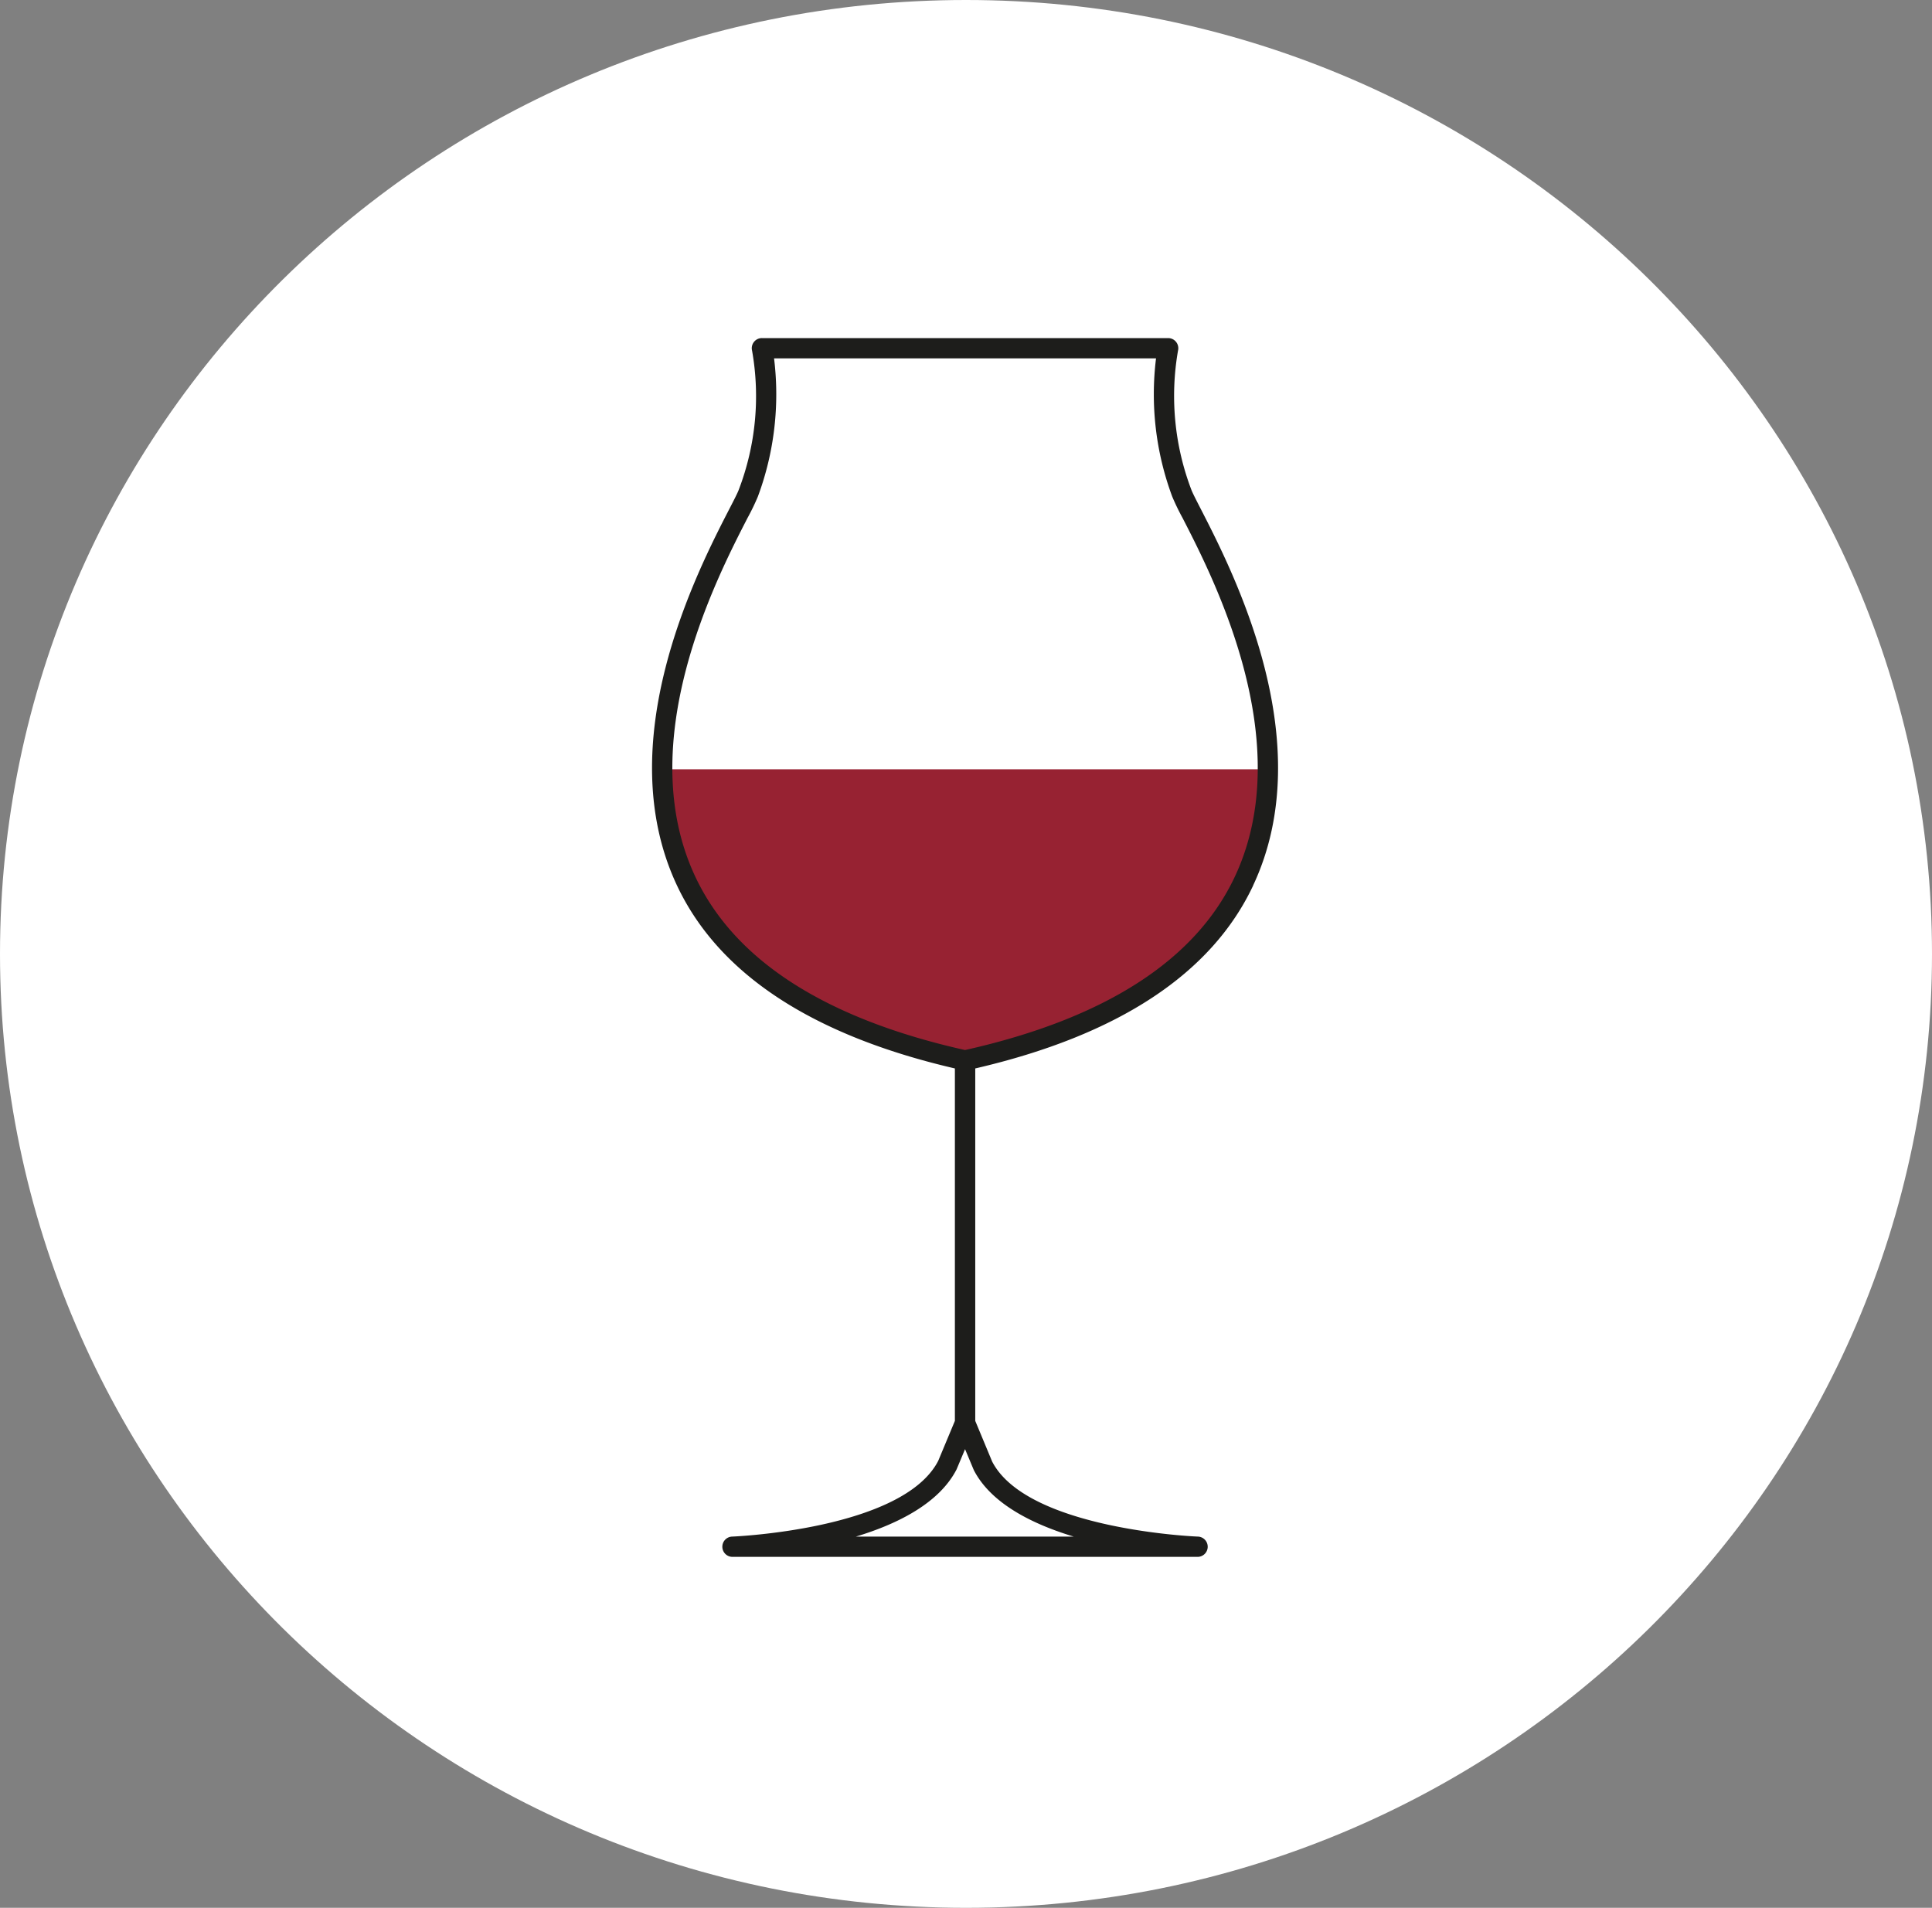
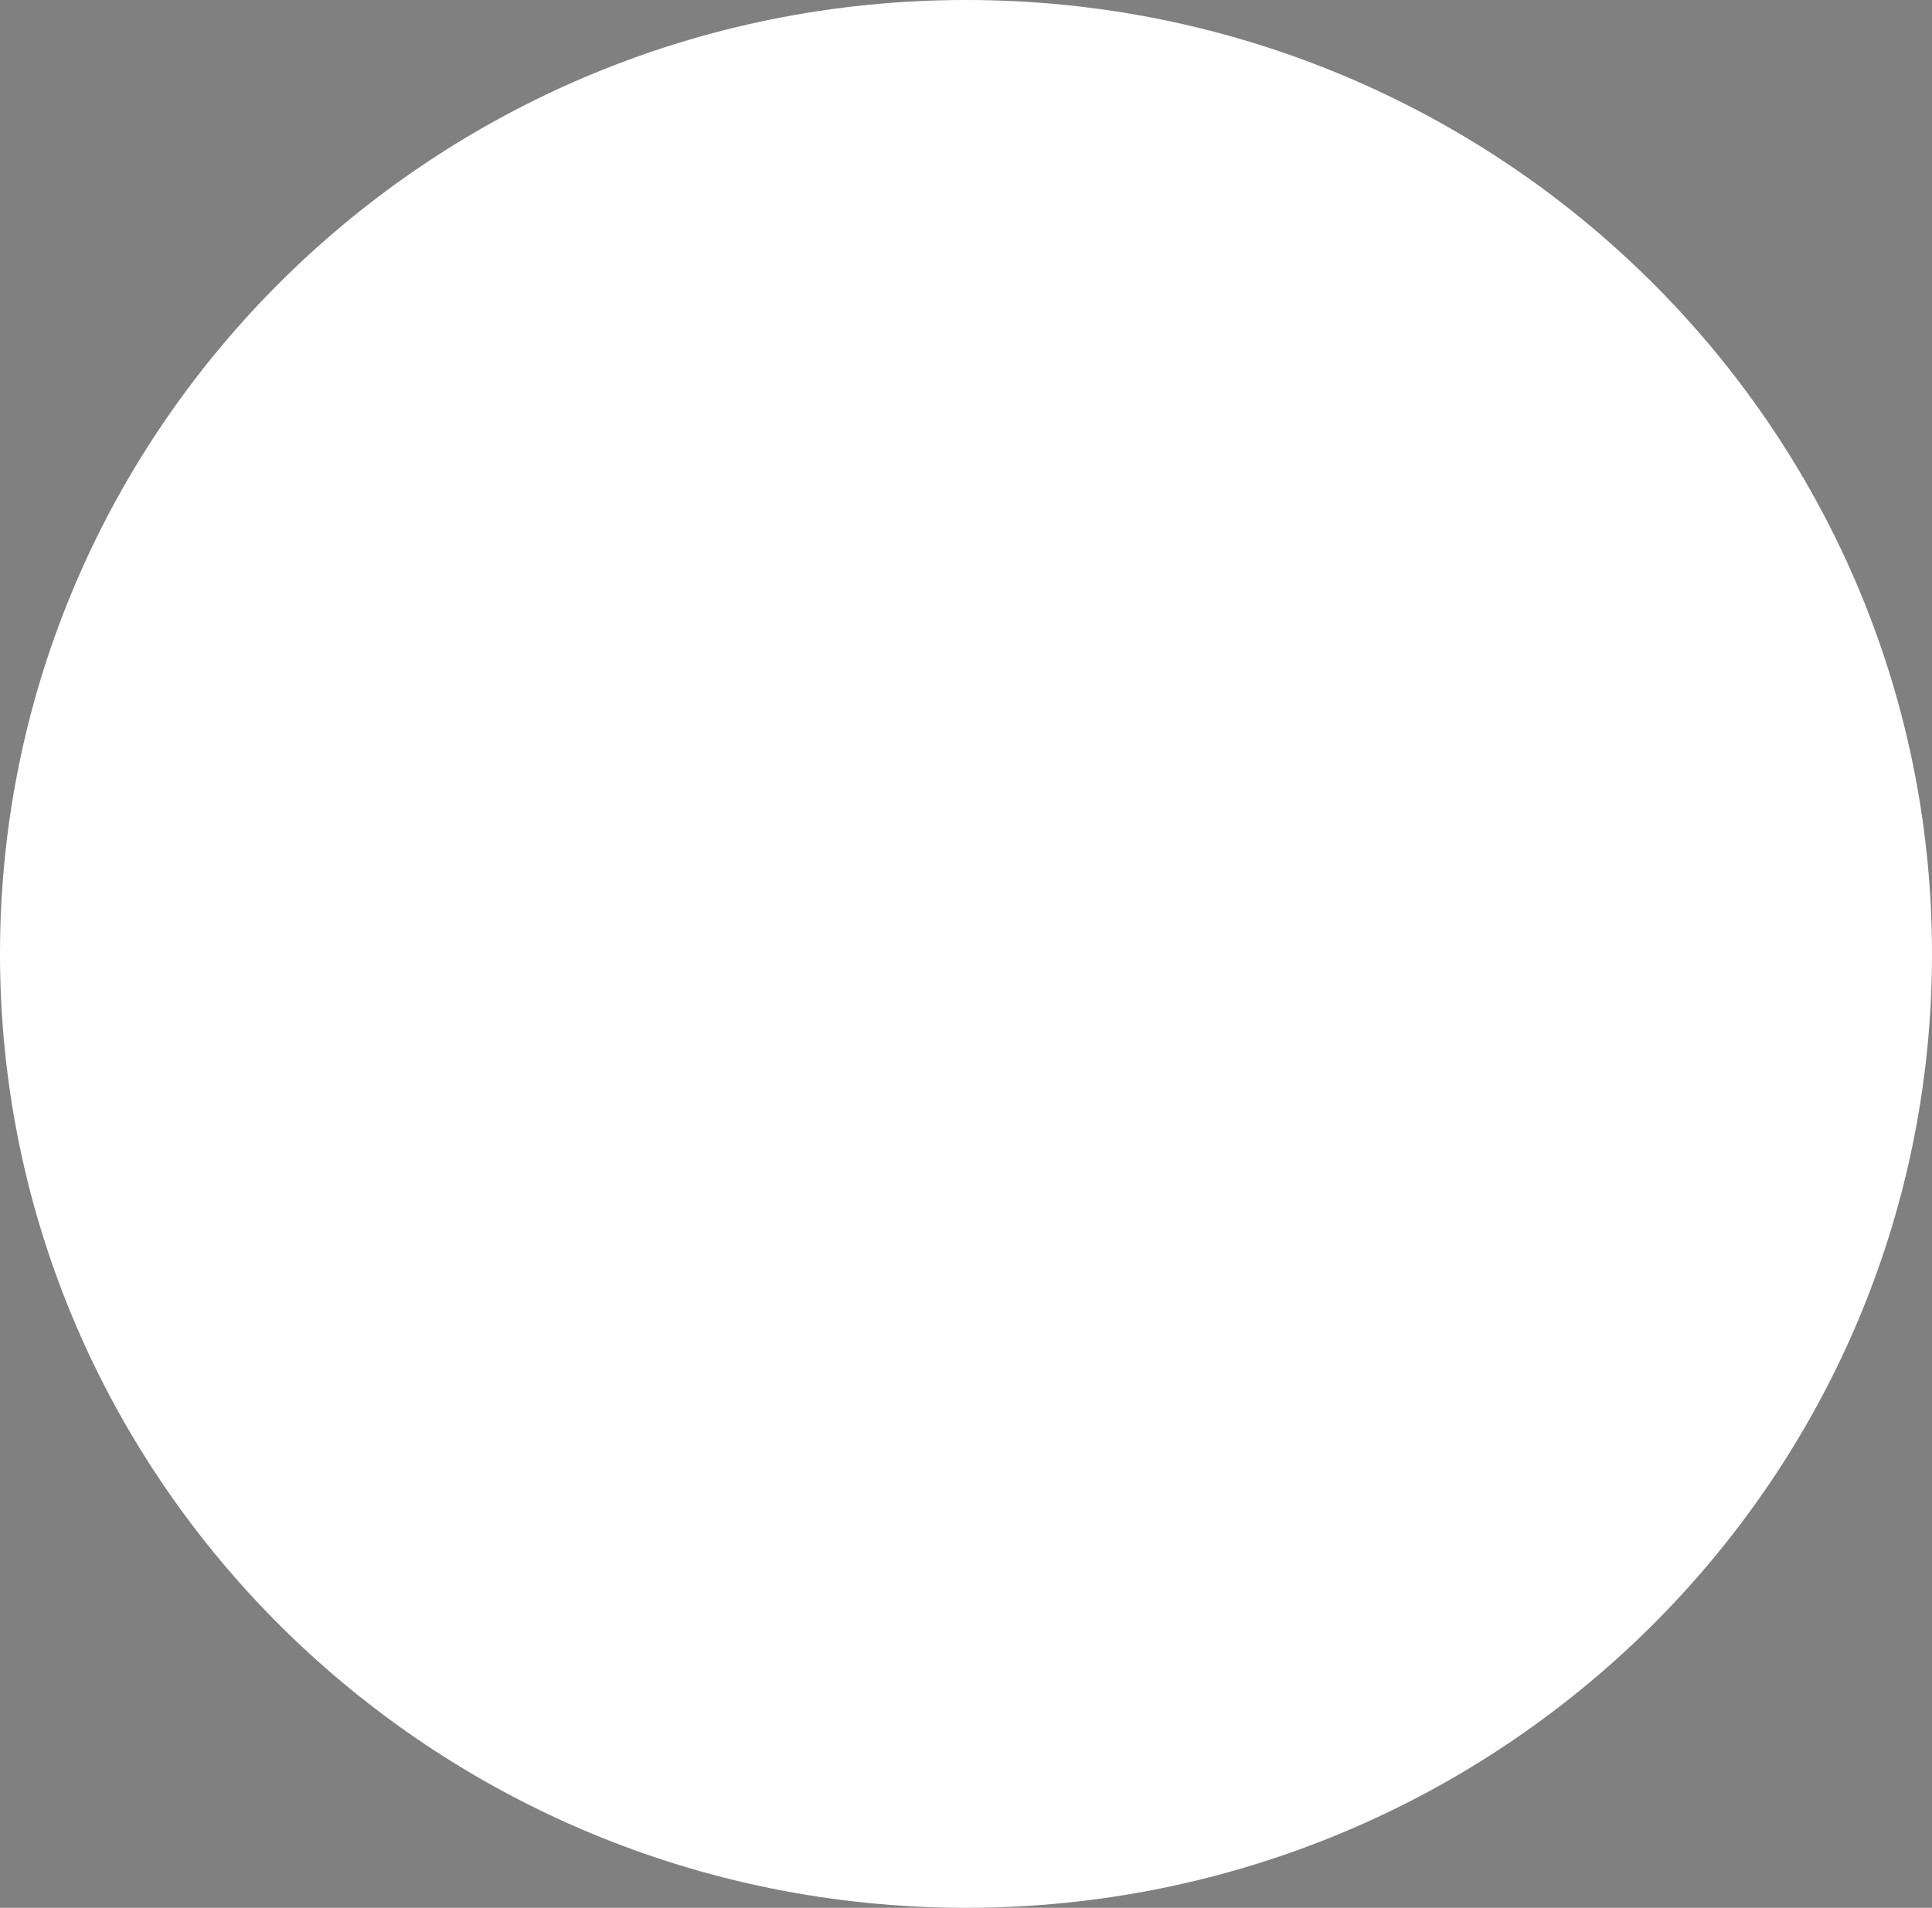
<svg xmlns="http://www.w3.org/2000/svg" width="80" height="79" viewBox="0 0 80 79">
  <rect x="0" y="0" width="80" height="79" fill="#808080" stroke="none" />
  <defs>
    <clipPath id="kategorie-rotwein-clip-path">
      <rect width="25.921" height="50.469" fill="none" />
    </clipPath>
  </defs>
  <path d="M40,0C62.091,0,80,17.685,80,39.5S62.091,79,40,79,0,61.315,0,39.5,17.909,0,40,0Z" fill="#fff" />
  <g transform="translate(27 14)">
    <g clip-path="url(#kategorie-rotwein-clip-path)">
-       <path d="M1.553,26.219c1.083,2.553,3.618,4,4.857,4.764s5.479,2.407,6.81,2.352,4.935-1.679,7.135-2.871a10.347,10.347,0,0,0,3.953-4.17c.779-1.248,1.332-5.015,1.332-5.015H.416s.849,4.261,1.137,4.94" transform="translate(-0.067 -3.424)" fill="#972232" />
-       <path d="M24.891,22.661c2.789-5.94-.819-12.956-2.177-15.6-.181-.353-.338-.659-.383-.782A10.927,10.927,0,0,1,21.779.52.42.42,0,0,0,21.371,0H4.549a.419.419,0,0,0-.407.521,10.844,10.844,0,0,1-.552,5.76c-.044.123-.2.429-.383.782C1.849,9.7-1.759,16.721,1.03,22.661c1.72,3.663,5.595,6.211,11.51,7.582V44.837l-.69,1.654c-1.468,2.849-8.475,3.136-8.546,3.138a.42.42,0,0,0,.015.839H22.6a.42.42,0,0,0,.015-.839c-.07,0-7.078-.289-8.532-3.108l-.7-1.684V30.243c5.915-1.371,9.791-3.919,11.511-7.582M1.79,22.3C-.824,16.738,2.647,9.988,3.954,7.447a9.622,9.622,0,0,0,.426-.88A12.149,12.149,0,0,0,5.052.839H20.869a12.149,12.149,0,0,0,.672,5.728,9.621,9.621,0,0,0,.426.88c1.306,2.542,4.778,9.291,2.164,14.857-1.628,3.465-5.386,5.88-11.171,7.177C7.175,28.184,3.417,25.77,1.79,22.3M17.465,49.629H8.439c1.753-.529,3.454-1.39,4.171-2.784l.351-.837.363.868c.71,1.376,2.4,2.228,4.141,2.754" fill="#1d1d1b" />
-     </g>
+       </g>
  </g>
</svg>